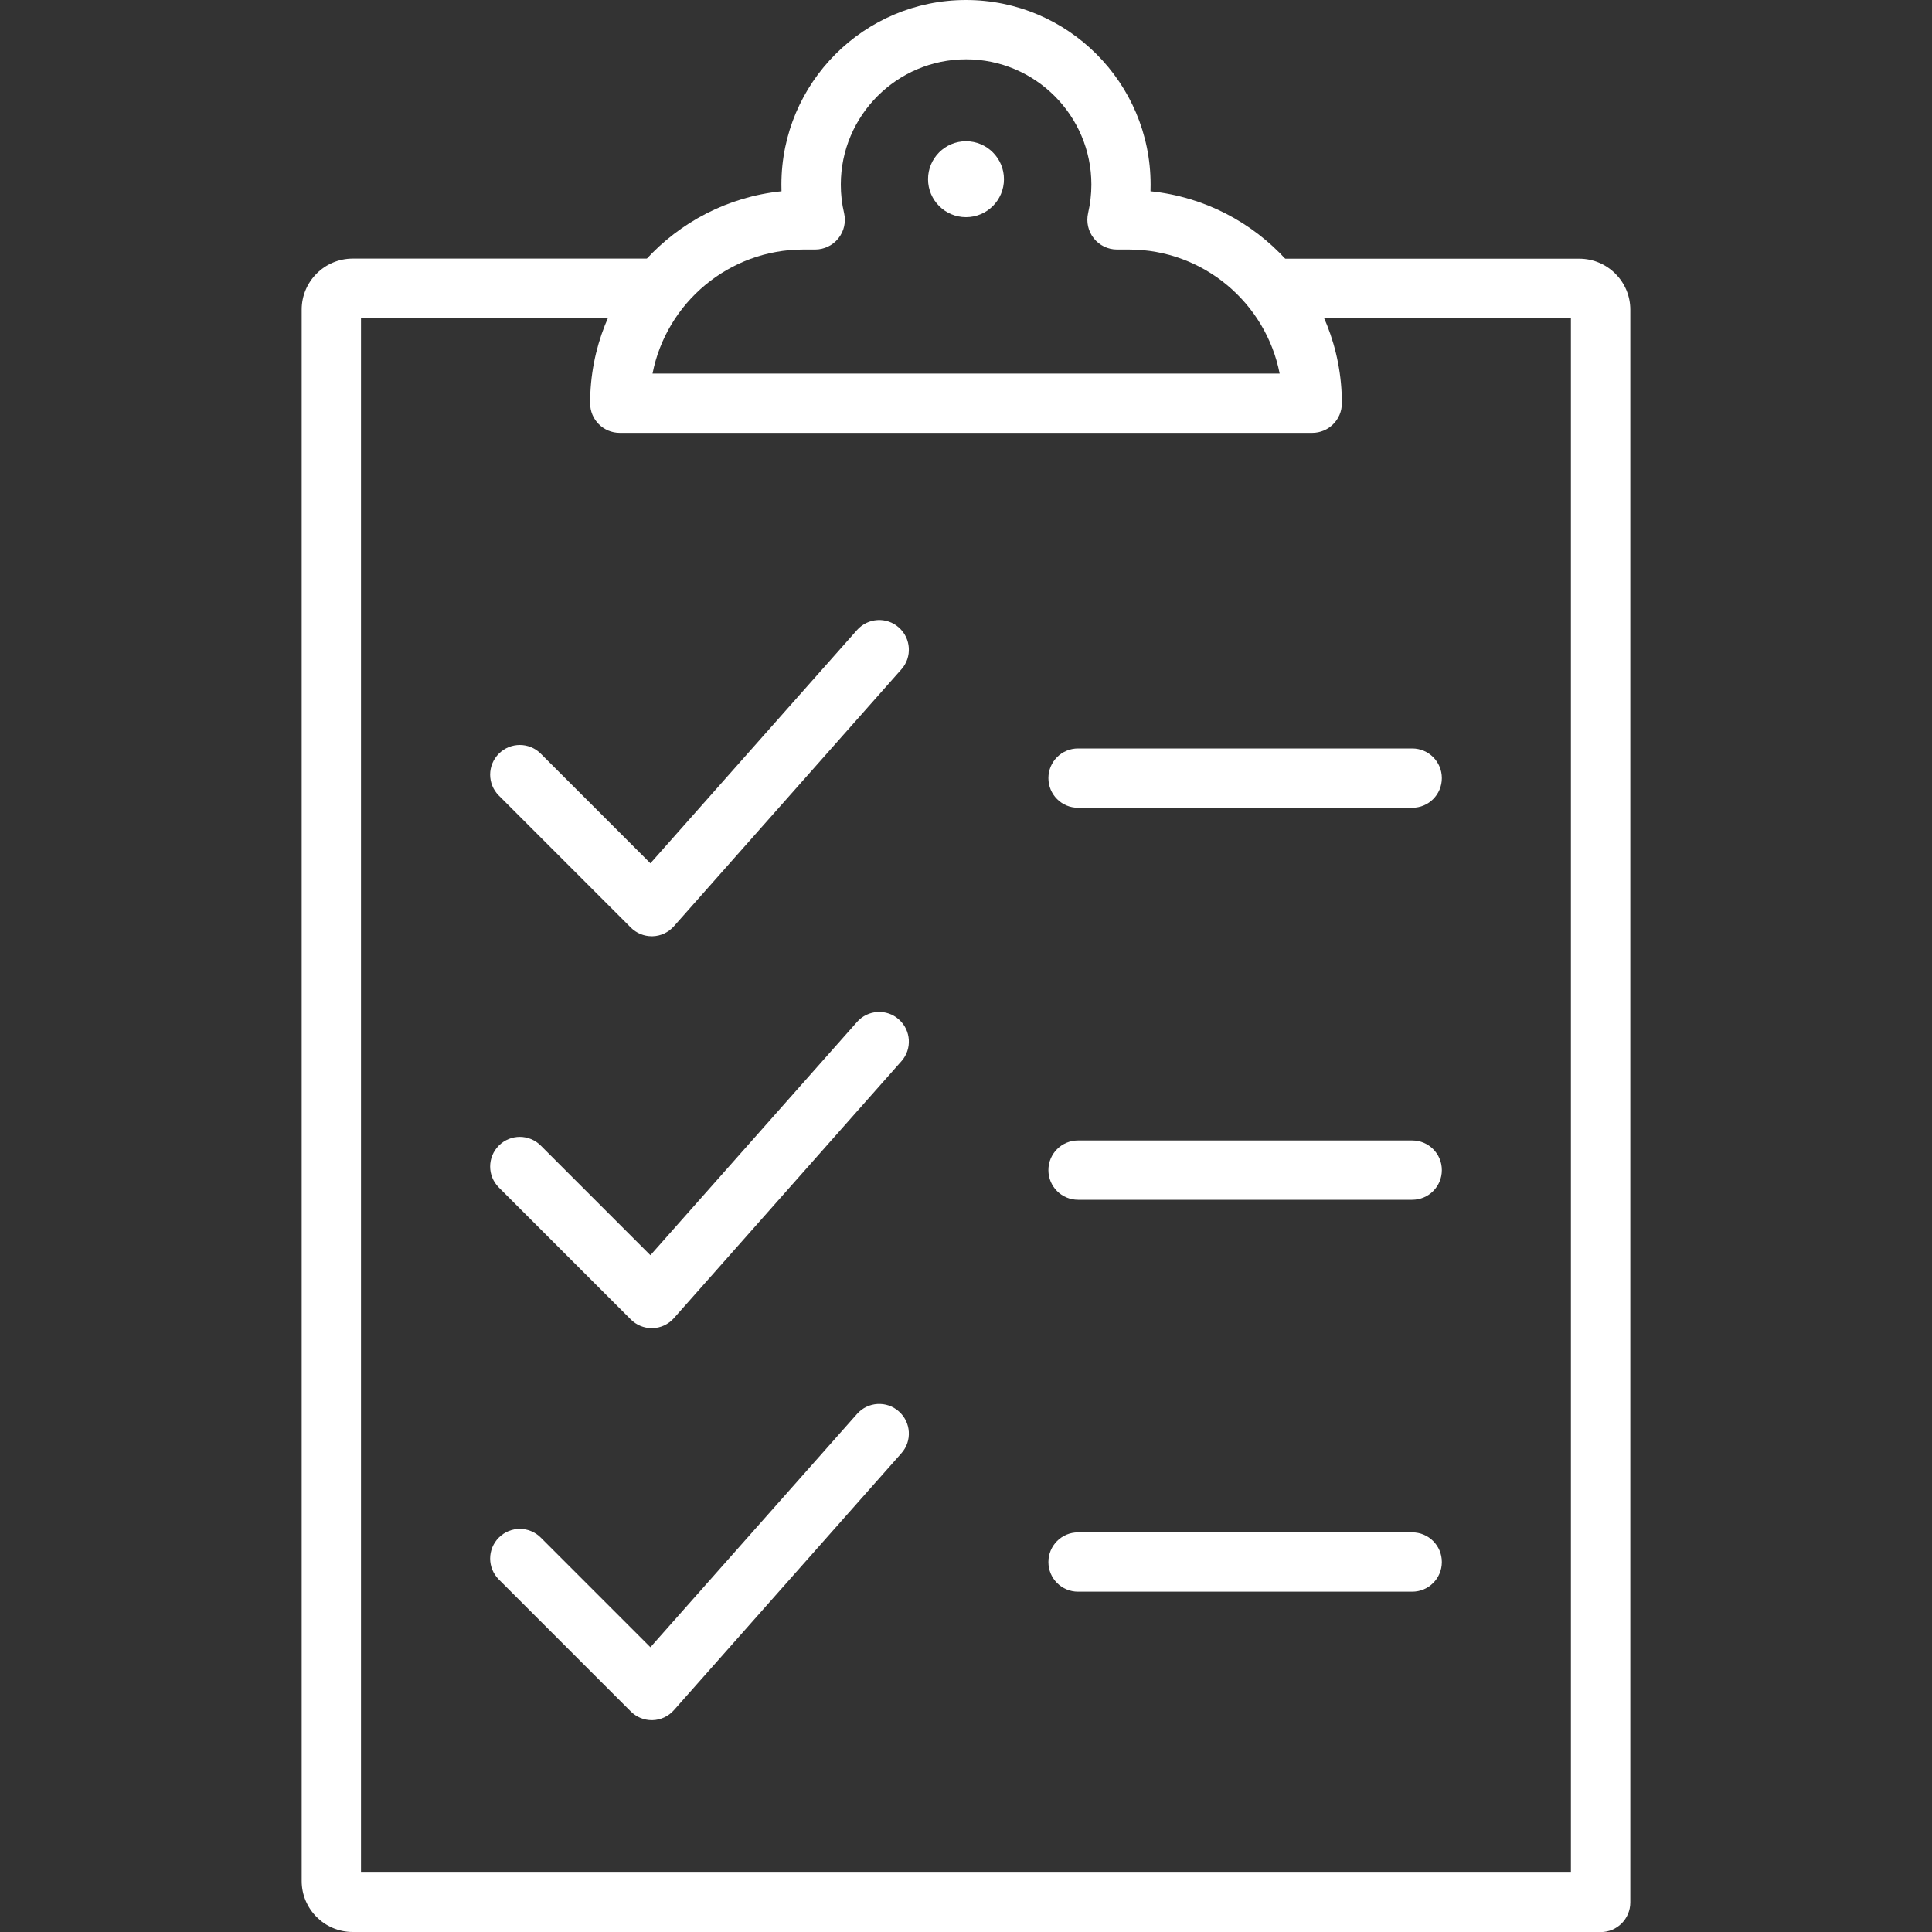
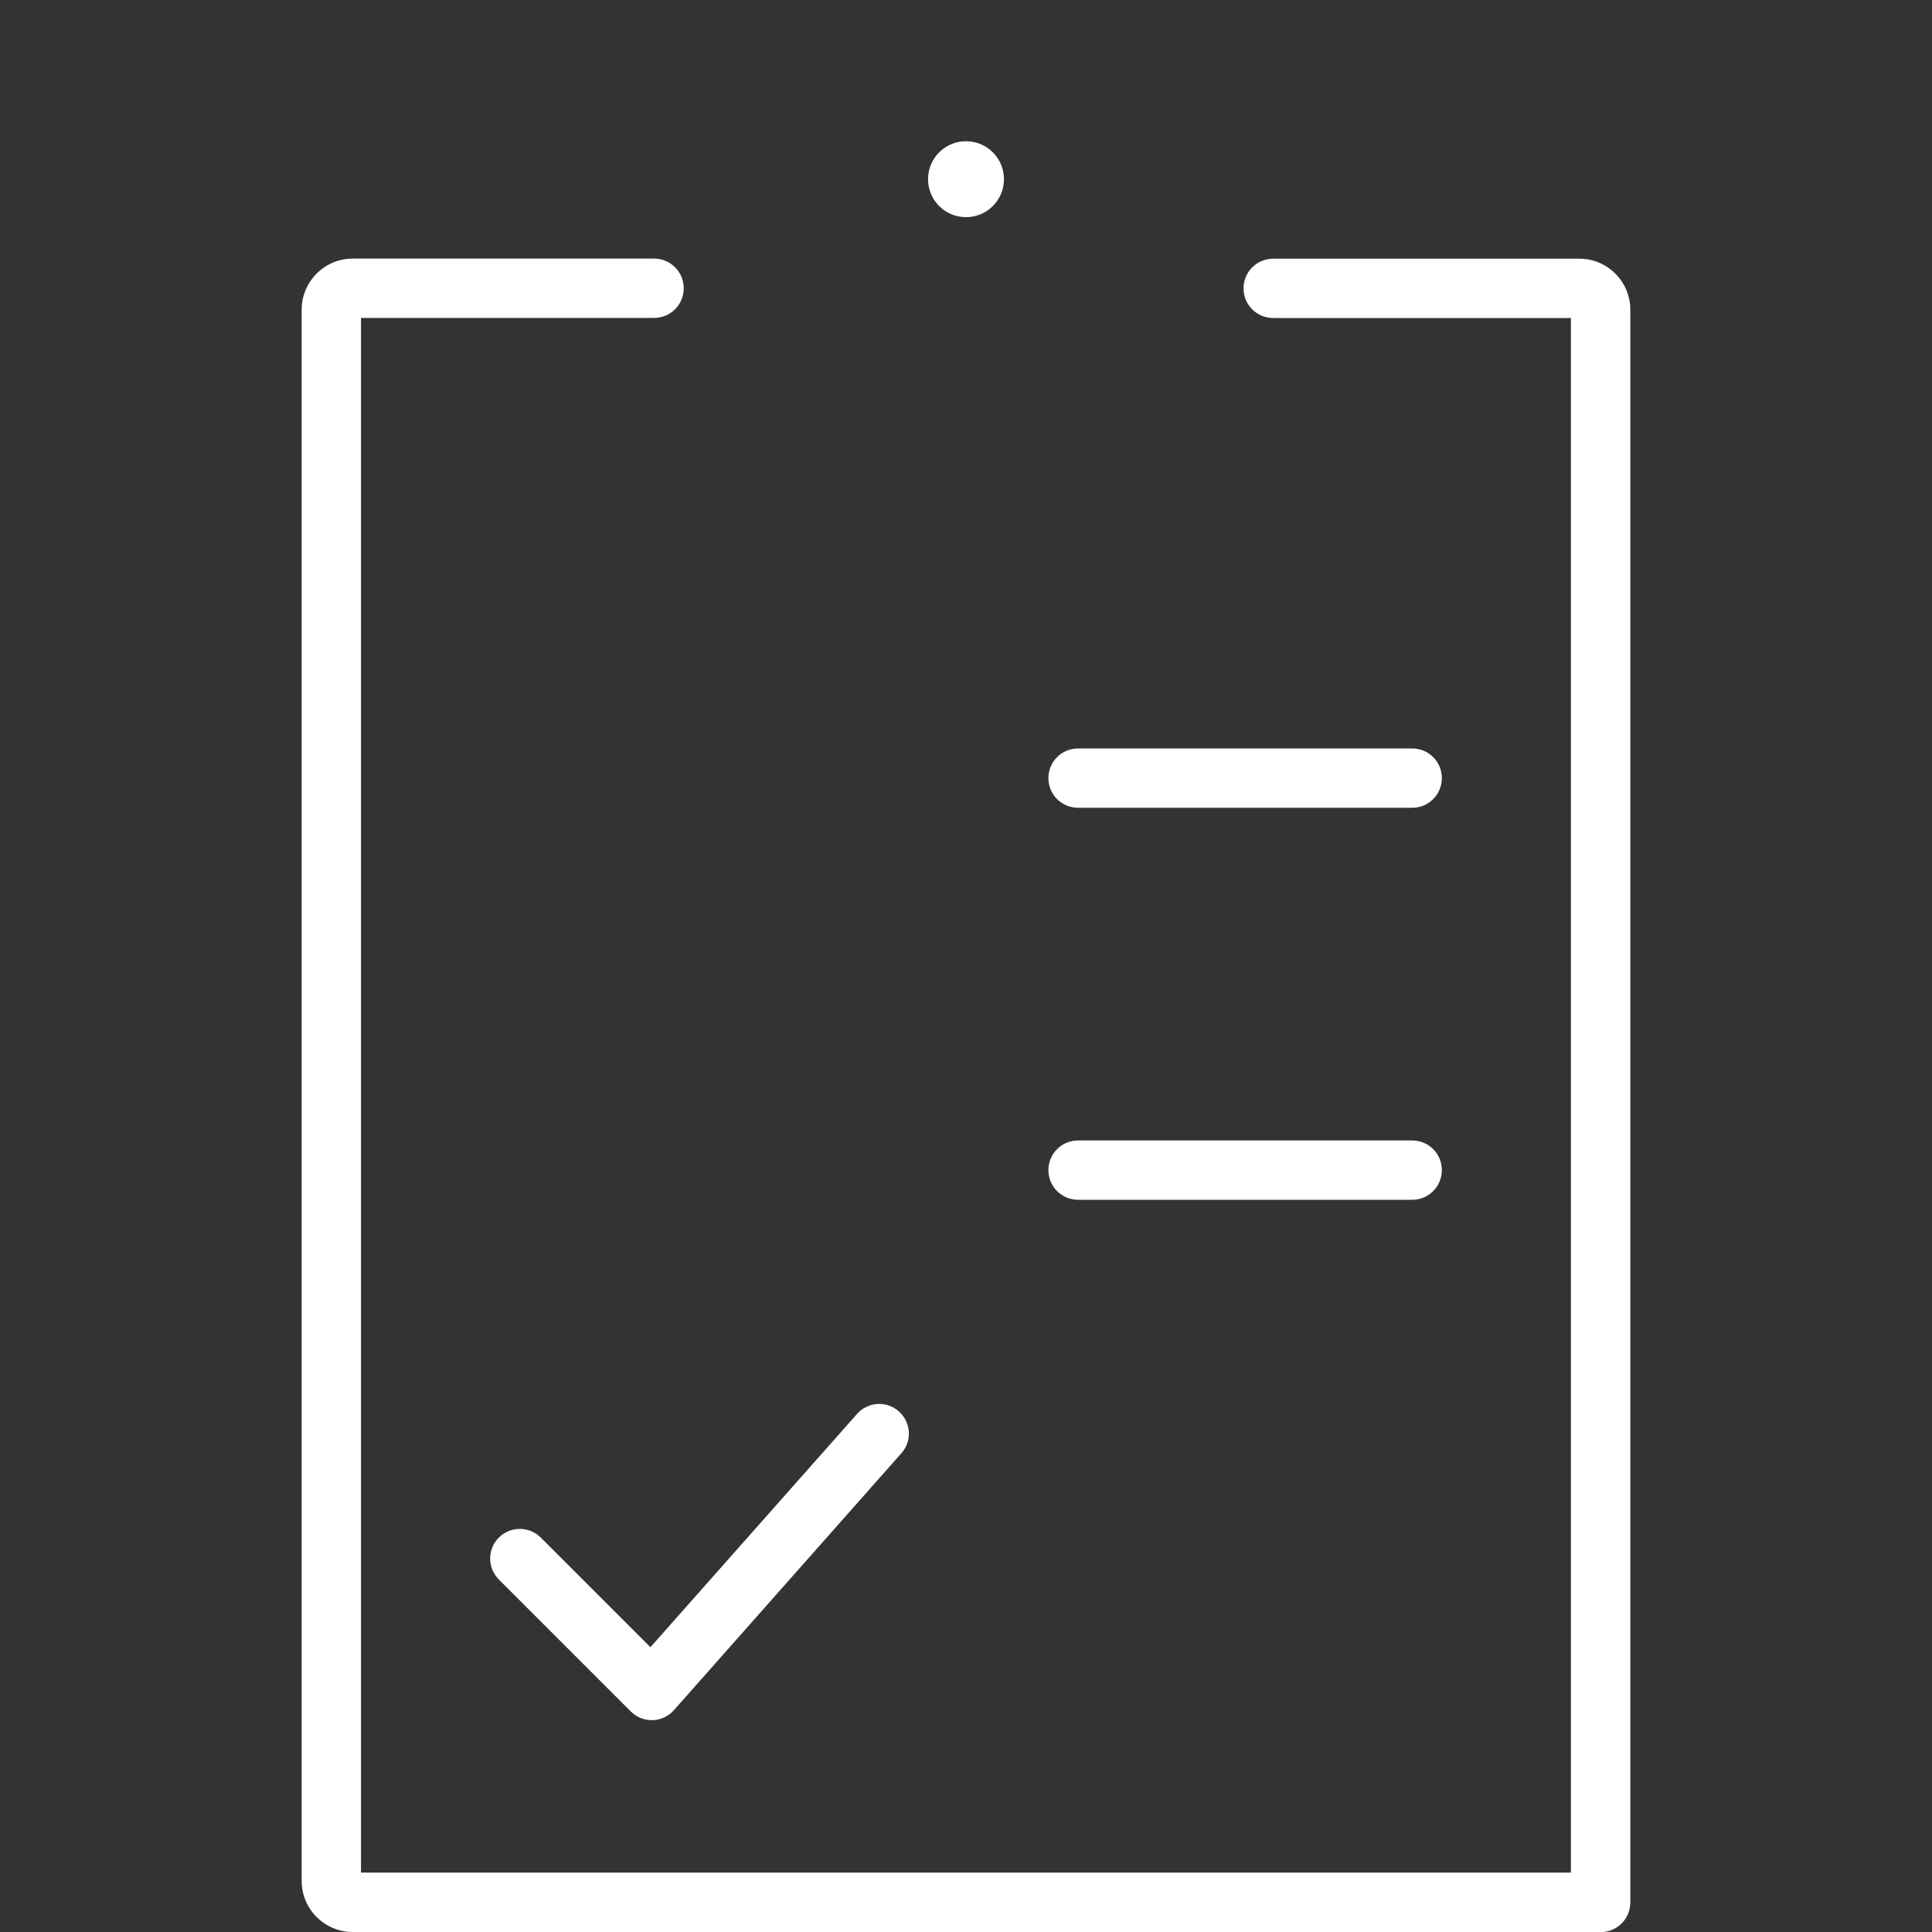
<svg xmlns="http://www.w3.org/2000/svg" id="Layer_1" data-name="Layer 1" viewBox="0 0 200 200">
  <rect x="0" y="0" width="200" height="200" fill="#333333" stroke="none" />
  <defs>
    <style>
      .cls-1 {
        fill: #fff;
        stroke-width: 0px;
      }
    </style>
  </defs>
  <g id="_1" data-name="1">
    <g>
-       <path class="cls-1" d="M67.47,96.92c-.81,0-1.59-.32-2.17-.9l-13.66-13.66c-1.2-1.2-1.2-3.14,0-4.34s3.14-1.2,4.34,0l11.35,11.35,21.39-24.15c1.12-1.27,3.07-1.39,4.33-.26,1.27,1.12,1.39,3.07.26,4.33l-23.55,26.6c-.56.63-1.36,1.01-2.21,1.03-.03,0-.06,0-.09,0Z" />
      <path class="cls-1" d="M146.19,83.62h-34.59c-1.7,0-3.07-1.37-3.07-3.07s1.37-3.07,3.07-3.07h34.59c1.7,0,3.07,1.37,3.07,3.07s-1.37,3.07-3.07,3.07Z" />
    </g>
    <g>
-       <path class="cls-1" d="M67.47,137.49c-.81,0-1.59-.32-2.17-.9l-13.66-13.66c-1.2-1.2-1.2-3.14,0-4.34s3.14-1.2,4.34,0l11.35,11.35,21.39-24.15c1.12-1.27,3.07-1.39,4.33-.26,1.27,1.12,1.39,3.07.26,4.33l-23.55,26.6c-.56.63-1.36,1.01-2.21,1.03-.03,0-.06,0-.09,0Z" />
      <path class="cls-1" d="M146.19,124.2h-34.59c-1.7,0-3.07-1.37-3.07-3.07s1.37-3.07,3.07-3.07h34.59c1.7,0,3.07,1.37,3.07,3.07s-1.37,3.07-3.07,3.07Z" />
    </g>
    <g>
      <path class="cls-1" d="M67.47,178.07c-.81,0-1.59-.32-2.17-.9l-13.66-13.66c-1.2-1.2-1.2-3.14,0-4.34s3.14-1.2,4.34,0l11.35,11.35,21.39-24.15c1.12-1.27,3.07-1.39,4.33-.26,1.27,1.12,1.39,3.07.26,4.33l-23.55,26.6c-.56.63-1.36,1.01-2.21,1.03-.03,0-.06,0-.09,0Z" />
-       <path class="cls-1" d="M146.19,164.77h-34.59c-1.7,0-3.07-1.37-3.07-3.07s1.37-3.07,3.07-3.07h34.59c1.7,0,3.07,1.37,3.07,3.07s-1.37,3.07-3.07,3.07Z" />
    </g>
    <path class="cls-1" d="M165.69,200H36.51c-2.91,0-5.28-2.37-5.28-5.28V32.05c0-2.91,2.37-5.28,5.28-5.28h31.2c1.7,0,3.07,1.37,3.07,3.07s-1.37,3.07-3.07,3.07h-30.34v160.94h125.25V32.92h-30.82c-1.7,0-3.07-1.37-3.07-3.07s1.37-3.07,3.07-3.07h31.69c2.91,0,5.28,2.37,5.28,5.28v164.88c0,1.7-1.37,3.07-3.07,3.07ZM163.49,32.92h0,0Z" />
-     <path class="cls-1" d="M135.84,44.81h-71.68c-1.7,0-3.07-1.37-3.07-3.07,0-11.4,8.7-20.81,19.81-21.94,0-.23-.01-.46-.01-.69,0-10.54,8.57-19.11,19.11-19.11s19.11,8.57,19.11,19.11c0,.23,0,.46-.01.69,11.11,1.13,19.81,10.54,19.81,21.94,0,1.7-1.37,3.07-3.07,3.07ZM67.53,38.67h64.94c-1.43-7.31-7.89-12.84-15.61-12.84h-1.23c-.94,0-1.82-.43-2.4-1.16-.58-.73-.8-1.69-.59-2.61.22-.96.34-1.96.34-2.95,0-7.15-5.82-12.97-12.97-12.97s-12.97,5.82-12.97,12.97c0,1,.11,1.99.34,2.95.21.91,0,1.87-.59,2.61-.58.73-1.47,1.16-2.4,1.16h-1.23c-7.72,0-14.18,5.53-15.61,12.84Z" />
    <circle class="cls-1" cx="100" cy="18.55" r="3.93" />
  </g>
</svg>